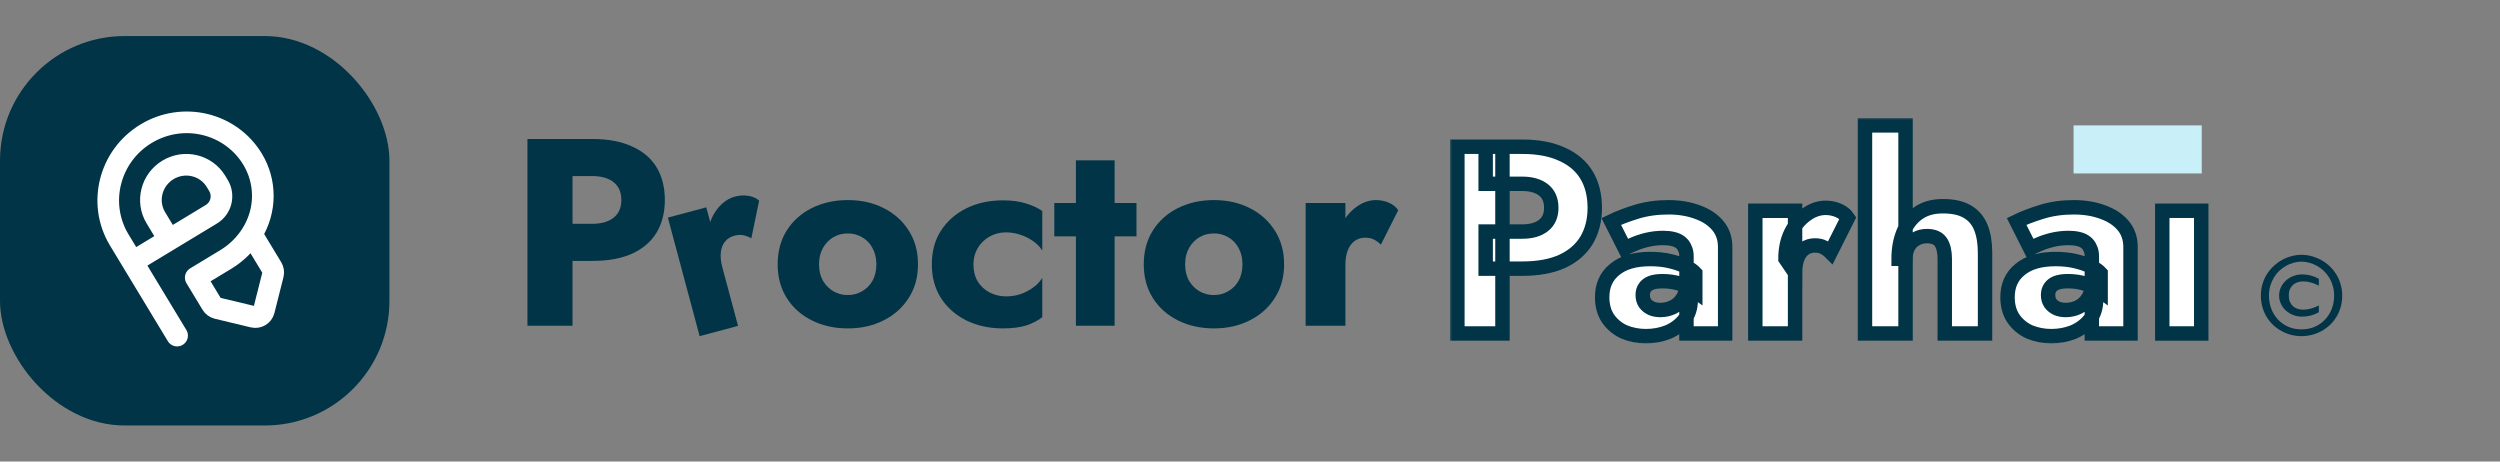
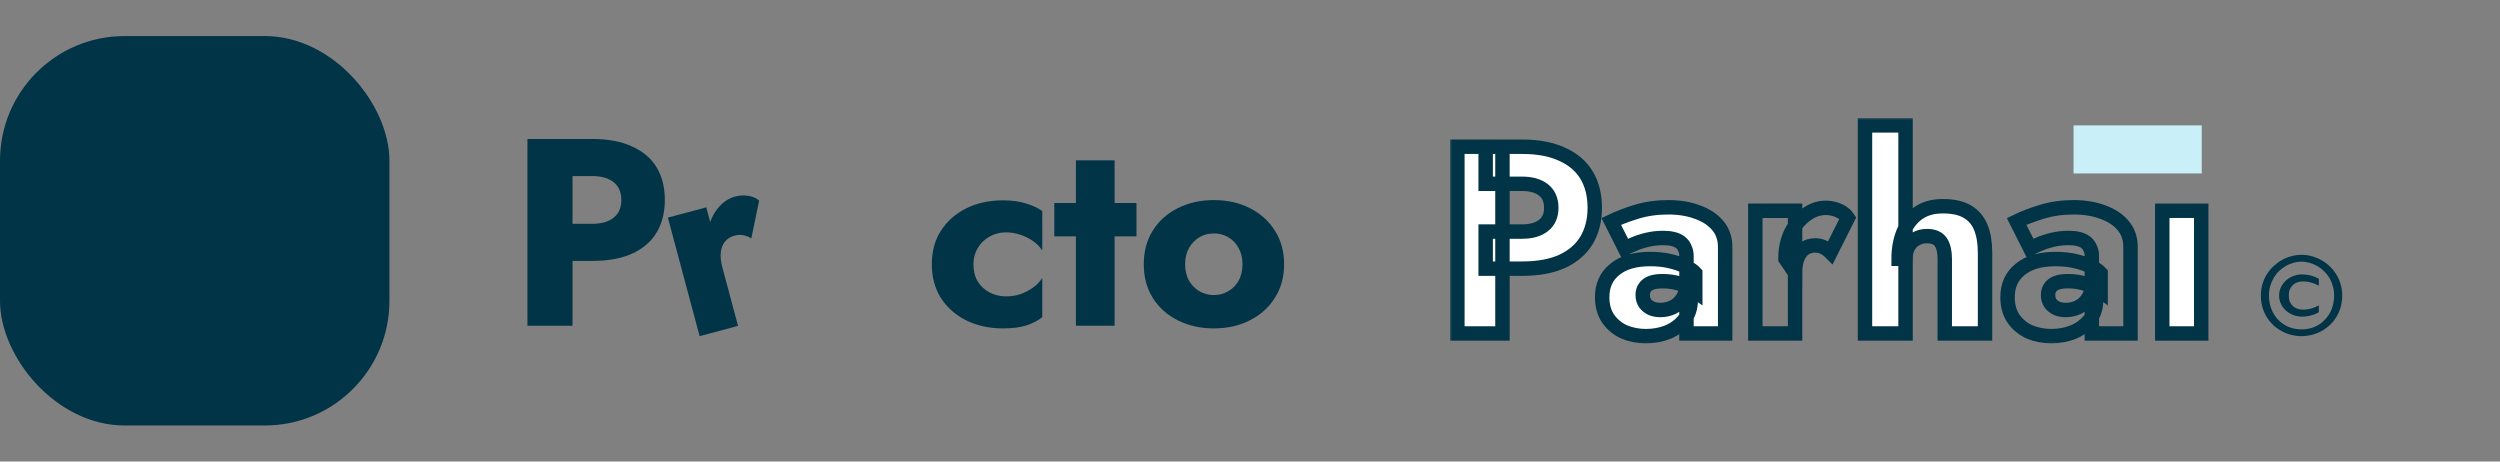
<svg xmlns="http://www.w3.org/2000/svg" width="260" height="48" viewBox="0 0 260 48" fill="none">
  <rect x="0" y="0" width="260" height="48" fill="#808080" stroke="none" />
  <rect y="3.75" width="40.5" height="40.5" rx="12.96" fill="#003446" />
-   <path d="M13.785 27.241L12.403 24.956C10.113 21.17 11.361 16.223 15.192 13.906C19.022 11.589 23.984 12.779 26.274 16.565C27.667 18.868 27.743 21.858 26.168 24.355M13.785 27.241L17.593 24.937M13.785 27.241L18.419 34.901M17.593 24.937L21.98 22.283C23.012 21.659 23.342 20.317 22.718 19.285L22.466 18.868C21.433 17.161 19.196 16.624 17.468 17.669C15.741 18.714 15.178 20.945 16.21 22.652L17.593 24.937ZM26.168 24.355C25.512 25.393 24.61 26.301 23.485 26.982L20.357 28.874L22.028 31.637C22.155 31.847 22.361 31.997 22.599 32.054L26.343 32.952C26.831 33.07 27.323 32.772 27.447 32.285L28.389 28.552C28.449 28.314 28.411 28.063 28.284 27.853L26.168 24.355Z" stroke="white" stroke-width="2.25" stroke-linecap="round" stroke-linejoin="round" />
  <path d="M54.854 14.455H59.543V33.875H54.854V14.455ZM57.795 18.311V14.455H61.596C63.242 14.455 64.62 14.713 65.73 15.231C66.858 15.731 67.709 16.452 68.282 17.395C68.856 18.339 69.142 19.476 69.142 20.808C69.142 22.103 68.856 23.231 68.282 24.193C67.709 25.136 66.858 25.867 65.73 26.384C64.62 26.884 63.242 27.134 61.596 27.134H57.795V23.277H61.596C62.539 23.277 63.279 23.064 63.816 22.639C64.352 22.214 64.62 21.603 64.62 20.808C64.62 19.994 64.352 19.375 63.816 18.949C63.279 18.524 62.539 18.311 61.596 18.311H57.795Z" fill="#003446" />
-   <path d="M80.878 27.494C80.878 26.144 81.193 24.97 81.822 23.971C82.45 22.972 83.32 22.195 84.429 21.64C85.539 21.085 86.788 20.808 88.175 20.808C89.562 20.808 90.801 21.085 91.892 21.64C93.002 22.195 93.871 22.972 94.5 23.971C95.148 24.97 95.471 26.144 95.471 27.494C95.471 28.826 95.148 29.991 94.5 30.99C93.871 31.989 93.002 32.766 91.892 33.32C90.801 33.875 89.562 34.153 88.175 34.153C86.788 34.153 85.539 33.875 84.429 33.32C83.32 32.766 82.45 31.989 81.822 30.99C81.193 29.991 80.878 28.826 80.878 27.494ZM85.178 27.494C85.178 28.16 85.317 28.733 85.595 29.214C85.872 29.677 86.233 30.037 86.677 30.296C87.121 30.555 87.62 30.685 88.175 30.685C88.711 30.685 89.201 30.555 89.645 30.296C90.108 30.037 90.468 29.677 90.727 29.214C91.005 28.733 91.143 28.16 91.143 27.494C91.143 26.828 91.005 26.255 90.727 25.774C90.468 25.293 90.108 24.923 89.645 24.664C89.201 24.405 88.711 24.276 88.175 24.276C87.62 24.276 87.121 24.405 86.677 24.664C86.233 24.923 85.872 25.293 85.595 25.774C85.317 26.255 85.178 26.828 85.178 27.494Z" fill="#003446" />
  <path d="M101.238 27.494C101.238 28.179 101.386 28.77 101.682 29.27C101.978 29.751 102.385 30.13 102.902 30.407C103.439 30.685 104.012 30.823 104.623 30.823C105.14 30.823 105.631 30.75 106.093 30.602C106.574 30.435 107.009 30.213 107.397 29.936C107.804 29.658 108.137 29.316 108.396 28.909V32.987C107.952 33.339 107.397 33.626 106.731 33.847C106.065 34.051 105.251 34.153 104.29 34.153C102.884 34.153 101.617 33.875 100.489 33.32C99.379 32.766 98.5 31.989 97.853 30.99C97.224 29.991 96.91 28.826 96.91 27.494C96.91 26.144 97.224 24.979 97.853 23.998C98.5 23 99.379 22.223 100.489 21.668C101.617 21.113 102.884 20.836 104.29 20.836C105.251 20.836 106.065 20.947 106.731 21.169C107.397 21.372 107.952 21.631 108.396 21.945V26.052C108.137 25.645 107.795 25.302 107.369 25.025C106.962 24.748 106.518 24.535 106.038 24.387C105.557 24.239 105.085 24.165 104.623 24.165C104.012 24.165 103.439 24.313 102.902 24.609C102.385 24.905 101.978 25.302 101.682 25.802C101.386 26.301 101.238 26.865 101.238 27.494Z" fill="#003446" />
  <path d="M109.648 21.113H118.193V24.581H109.648V21.113ZM111.895 16.674H115.918V33.875H111.895V16.674Z" fill="#003446" />
  <path d="M118.952 27.494C118.952 26.144 119.267 24.97 119.896 23.971C120.524 22.972 121.394 22.195 122.503 21.64C123.613 21.085 124.862 20.808 126.249 20.808C127.636 20.808 128.875 21.085 129.967 21.64C131.076 22.195 131.946 22.972 132.575 23.971C133.222 24.97 133.546 26.144 133.546 27.494C133.546 28.826 133.222 29.991 132.575 30.99C131.946 31.989 131.076 32.766 129.967 33.32C128.875 33.875 127.636 34.153 126.249 34.153C124.862 34.153 123.613 33.875 122.503 33.32C121.394 32.766 120.524 31.989 119.896 30.99C119.267 29.991 118.952 28.826 118.952 27.494ZM123.253 27.494C123.253 28.16 123.391 28.733 123.669 29.214C123.946 29.677 124.307 30.037 124.751 30.296C125.195 30.555 125.694 30.685 126.249 30.685C126.785 30.685 127.275 30.555 127.719 30.296C128.182 30.037 128.542 29.677 128.801 29.214C129.079 28.733 129.218 28.16 129.218 27.494C129.218 26.828 129.079 26.255 128.801 25.774C128.542 25.293 128.182 24.923 127.719 24.664C127.275 24.405 126.785 24.276 126.249 24.276C125.694 24.276 125.195 24.405 124.751 24.664C124.307 24.923 123.946 25.293 123.669 25.774C123.391 26.255 123.253 26.828 123.253 27.494Z" fill="#003446" />
-   <path d="M139.922 21.113V33.875H135.788V21.113H139.922ZM143.612 25.441C143.39 25.219 143.15 25.044 142.891 24.914C142.65 24.785 142.345 24.72 141.975 24.72C141.568 24.72 141.208 24.831 140.893 25.053C140.579 25.275 140.338 25.598 140.172 26.024C140.006 26.449 139.922 26.967 139.922 27.577L138.924 26.107C138.924 25.09 139.118 24.183 139.506 23.388C139.913 22.593 140.44 21.964 141.088 21.502C141.735 21.039 142.41 20.808 143.113 20.808C143.575 20.808 144.019 20.9 144.445 21.085C144.87 21.27 145.194 21.529 145.416 21.862L143.612 25.441Z" fill="#003446" />
  <path d="M73.452 21.562L76.755 33.889L72.762 34.959L69.459 22.632L73.452 21.562ZM78.137 24.787C77.865 24.63 77.587 24.523 77.303 24.465C77.038 24.402 76.726 24.419 76.369 24.514C75.976 24.619 75.656 24.82 75.41 25.116C75.164 25.412 75.015 25.787 74.965 26.241C74.914 26.695 74.967 27.216 75.125 27.806L73.78 26.644C73.517 25.661 73.47 24.736 73.639 23.867C73.826 22.993 74.173 22.25 74.678 21.635C75.184 21.021 75.776 20.623 76.455 20.441C76.902 20.322 77.355 20.296 77.813 20.364C78.272 20.433 78.652 20.599 78.952 20.864L78.137 24.787Z" fill="#003446" />
  <mask id="path-5-outside-1_89_5038" maskUnits="userSpaceOnUse" x="150.567" y="12.041" width="80" height="24" fill="black">
    <rect fill="white" x="150.567" y="12.041" width="80" height="24" />
    <path d="M151.567 15.261H156.256V34.681H151.567V15.261ZM154.508 19.117V15.261H158.309C159.955 15.261 161.333 15.52 162.443 16.037C163.571 16.537 164.422 17.258 164.996 18.201C165.569 19.145 165.856 20.282 165.856 21.614C165.856 22.909 165.569 24.037 164.996 24.999C164.422 25.942 163.571 26.672 162.443 27.19C161.333 27.69 159.955 27.939 158.309 27.939H154.508V24.083H158.309C159.253 24.083 159.992 23.87 160.529 23.445C161.065 23.02 161.333 22.409 161.333 21.614C161.333 20.8 161.065 20.18 160.529 19.755C159.992 19.33 159.253 19.117 158.309 19.117H154.508Z" />
    <path d="M170.843 30.686C170.843 31.019 170.926 31.306 171.093 31.546C171.259 31.768 171.481 31.944 171.759 32.073C172.036 32.184 172.341 32.24 172.674 32.24C173.155 32.24 173.599 32.138 174.006 31.935C174.413 31.731 174.746 31.426 175.005 31.019C175.264 30.612 175.393 30.113 175.393 29.521L175.837 31.186C175.837 31.999 175.615 32.693 175.171 33.266C174.727 33.821 174.154 34.247 173.451 34.542C172.748 34.82 171.99 34.959 171.176 34.959C170.362 34.959 169.604 34.811 168.901 34.515C168.217 34.2 167.662 33.738 167.236 33.128C166.83 32.517 166.626 31.777 166.626 30.908C166.626 29.687 167.061 28.726 167.93 28.023C168.799 27.301 170.029 26.941 171.62 26.941C172.397 26.941 173.09 27.015 173.701 27.163C174.33 27.311 174.866 27.496 175.31 27.718C175.754 27.939 176.087 28.171 176.309 28.411V30.27C175.865 29.937 175.347 29.687 174.755 29.521C174.182 29.336 173.571 29.243 172.924 29.243C172.425 29.243 172.027 29.299 171.731 29.41C171.435 29.521 171.213 29.687 171.065 29.909C170.917 30.113 170.843 30.372 170.843 30.686ZM168.984 25.831L167.569 23.029C168.291 22.677 169.16 22.345 170.177 22.03C171.195 21.716 172.304 21.558 173.507 21.558C174.635 21.558 175.643 21.725 176.531 22.058C177.418 22.372 178.121 22.835 178.639 23.445C179.157 24.055 179.416 24.804 179.416 25.692V34.681H175.393V26.636C175.393 26.321 175.338 26.053 175.227 25.831C175.134 25.59 174.986 25.387 174.783 25.221C174.579 25.054 174.32 24.934 174.006 24.86C173.71 24.786 173.368 24.749 172.979 24.749C172.406 24.749 171.842 24.814 171.287 24.943C170.751 25.073 170.279 25.23 169.872 25.415C169.465 25.581 169.169 25.72 168.984 25.831Z" />
    <path d="M186.687 21.919V34.681H182.553V21.919H186.687ZM190.377 26.247C190.155 26.025 189.914 25.849 189.655 25.72C189.415 25.59 189.11 25.526 188.74 25.526C188.333 25.526 187.972 25.637 187.658 25.859C187.343 26.081 187.103 26.404 186.936 26.83C186.77 27.255 186.687 27.773 186.687 28.383L185.688 26.913C185.688 25.896 185.882 24.989 186.27 24.194C186.677 23.399 187.205 22.77 187.852 22.308C188.499 21.845 189.174 21.614 189.877 21.614C190.34 21.614 190.783 21.706 191.209 21.891C191.634 22.076 191.958 22.335 192.18 22.668L190.377 26.247Z" />
    <path d="M198.176 13.041V34.681H193.959V13.041H198.176ZM202.255 26.913C202.255 26.155 202.116 25.572 201.838 25.165C201.561 24.758 201.08 24.555 200.396 24.555C199.952 24.555 199.563 24.656 199.231 24.86C198.898 25.045 198.639 25.313 198.454 25.665C198.269 25.997 198.176 26.414 198.176 26.913H197.455C197.455 25.896 197.621 24.98 197.954 24.166C198.287 23.334 198.787 22.677 199.452 22.197C200.137 21.697 201.006 21.447 202.06 21.447C203.115 21.447 203.956 21.632 204.585 22.002C205.232 22.372 205.704 22.918 206 23.639C206.296 24.36 206.444 25.248 206.444 26.303V34.681H202.255V26.913Z" />
    <path d="M213.001 30.686C213.001 31.019 213.084 31.306 213.251 31.546C213.417 31.768 213.639 31.944 213.916 32.073C214.194 32.184 214.499 32.24 214.832 32.24C215.313 32.24 215.757 32.138 216.164 31.935C216.571 31.731 216.903 31.426 217.162 31.019C217.421 30.612 217.551 30.113 217.551 29.521L217.995 31.186C217.995 31.999 217.773 32.693 217.329 33.266C216.885 33.821 216.312 34.247 215.609 34.542C214.906 34.82 214.148 34.959 213.334 34.959C212.52 34.959 211.762 34.811 211.059 34.515C210.374 34.2 209.82 33.738 209.394 33.128C208.987 32.517 208.784 31.777 208.784 30.908C208.784 29.687 209.218 28.726 210.088 28.023C210.957 27.301 212.187 26.941 213.778 26.941C214.554 26.941 215.248 27.015 215.858 27.163C216.487 27.311 217.024 27.496 217.468 27.718C217.911 27.939 218.244 28.171 218.466 28.411V30.27C218.022 29.937 217.505 29.687 216.913 29.521C216.339 29.336 215.729 29.243 215.082 29.243C214.582 29.243 214.185 29.299 213.889 29.41C213.593 29.521 213.371 29.687 213.223 29.909C213.075 30.113 213.001 30.372 213.001 30.686ZM211.142 25.831L209.727 23.029C210.448 22.677 211.318 22.345 212.335 22.03C213.352 21.716 214.462 21.558 215.664 21.558C216.792 21.558 217.801 21.725 218.688 22.058C219.576 22.372 220.279 22.835 220.797 23.445C221.315 24.055 221.574 24.804 221.574 25.692V34.681H217.551V26.636C217.551 26.321 217.495 26.053 217.384 25.831C217.292 25.59 217.144 25.387 216.94 25.221C216.737 25.054 216.478 24.934 216.164 24.86C215.868 24.786 215.526 24.749 215.137 24.749C214.564 24.749 214 24.814 213.445 24.943C212.908 25.073 212.437 25.23 212.03 25.415C211.623 25.581 211.327 25.72 211.142 25.831Z" />
    <path d="M224.877 21.919H228.928V34.681H224.877V21.919Z" />
  </mask>
  <path d="M151.567 15.261H156.256V34.681H151.567V15.261ZM154.508 19.117V15.261H158.309C159.955 15.261 161.333 15.52 162.443 16.037C163.571 16.537 164.422 17.258 164.996 18.201C165.569 19.145 165.856 20.282 165.856 21.614C165.856 22.909 165.569 24.037 164.996 24.999C164.422 25.942 163.571 26.672 162.443 27.19C161.333 27.69 159.955 27.939 158.309 27.939H154.508V24.083H158.309C159.253 24.083 159.992 23.87 160.529 23.445C161.065 23.02 161.333 22.409 161.333 21.614C161.333 20.8 161.065 20.18 160.529 19.755C159.992 19.33 159.253 19.117 158.309 19.117H154.508Z" fill="white" />
  <path d="M170.843 30.686C170.843 31.019 170.926 31.306 171.093 31.546C171.259 31.768 171.481 31.944 171.759 32.073C172.036 32.184 172.341 32.24 172.674 32.24C173.155 32.24 173.599 32.138 174.006 31.935C174.413 31.731 174.746 31.426 175.005 31.019C175.264 30.612 175.393 30.113 175.393 29.521L175.837 31.186C175.837 31.999 175.615 32.693 175.171 33.266C174.727 33.821 174.154 34.247 173.451 34.542C172.748 34.82 171.99 34.959 171.176 34.959C170.362 34.959 169.604 34.811 168.901 34.515C168.217 34.2 167.662 33.738 167.236 33.128C166.83 32.517 166.626 31.777 166.626 30.908C166.626 29.687 167.061 28.726 167.93 28.023C168.799 27.301 170.029 26.941 171.62 26.941C172.397 26.941 173.09 27.015 173.701 27.163C174.33 27.311 174.866 27.496 175.31 27.718C175.754 27.939 176.087 28.171 176.309 28.411V30.27C175.865 29.937 175.347 29.687 174.755 29.521C174.182 29.336 173.571 29.243 172.924 29.243C172.425 29.243 172.027 29.299 171.731 29.41C171.435 29.521 171.213 29.687 171.065 29.909C170.917 30.113 170.843 30.372 170.843 30.686ZM168.984 25.831L167.569 23.029C168.291 22.677 169.16 22.345 170.177 22.03C171.195 21.716 172.304 21.558 173.507 21.558C174.635 21.558 175.643 21.725 176.531 22.058C177.418 22.372 178.121 22.835 178.639 23.445C179.157 24.055 179.416 24.804 179.416 25.692V34.681H175.393V26.636C175.393 26.321 175.338 26.053 175.227 25.831C175.134 25.59 174.986 25.387 174.783 25.221C174.579 25.054 174.32 24.934 174.006 24.86C173.71 24.786 173.368 24.749 172.979 24.749C172.406 24.749 171.842 24.814 171.287 24.943C170.751 25.073 170.279 25.23 169.872 25.415C169.465 25.581 169.169 25.72 168.984 25.831Z" fill="white" />
-   <path d="M186.687 21.919V34.681H182.553V21.919H186.687ZM190.377 26.247C190.155 26.025 189.914 25.849 189.655 25.72C189.415 25.59 189.11 25.526 188.74 25.526C188.333 25.526 187.972 25.637 187.658 25.859C187.343 26.081 187.103 26.404 186.936 26.83C186.77 27.255 186.687 27.773 186.687 28.383L185.688 26.913C185.688 25.896 185.882 24.989 186.27 24.194C186.677 23.399 187.205 22.77 187.852 22.308C188.499 21.845 189.174 21.614 189.877 21.614C190.34 21.614 190.783 21.706 191.209 21.891C191.634 22.076 191.958 22.335 192.18 22.668L190.377 26.247Z" fill="white" />
  <path d="M198.176 13.041V34.681H193.959V13.041H198.176ZM202.255 26.913C202.255 26.155 202.116 25.572 201.838 25.165C201.561 24.758 201.08 24.555 200.396 24.555C199.952 24.555 199.563 24.656 199.231 24.86C198.898 25.045 198.639 25.313 198.454 25.665C198.269 25.997 198.176 26.414 198.176 26.913H197.455C197.455 25.896 197.621 24.98 197.954 24.166C198.287 23.334 198.787 22.677 199.452 22.197C200.137 21.697 201.006 21.447 202.06 21.447C203.115 21.447 203.956 21.632 204.585 22.002C205.232 22.372 205.704 22.918 206 23.639C206.296 24.36 206.444 25.248 206.444 26.303V34.681H202.255V26.913Z" fill="white" />
-   <path d="M213.001 30.686C213.001 31.019 213.084 31.306 213.251 31.546C213.417 31.768 213.639 31.944 213.916 32.073C214.194 32.184 214.499 32.24 214.832 32.24C215.313 32.24 215.757 32.138 216.164 31.935C216.571 31.731 216.903 31.426 217.162 31.019C217.421 30.612 217.551 30.113 217.551 29.521L217.995 31.186C217.995 31.999 217.773 32.693 217.329 33.266C216.885 33.821 216.312 34.247 215.609 34.542C214.906 34.82 214.148 34.959 213.334 34.959C212.52 34.959 211.762 34.811 211.059 34.515C210.374 34.2 209.82 33.738 209.394 33.128C208.987 32.517 208.784 31.777 208.784 30.908C208.784 29.687 209.218 28.726 210.088 28.023C210.957 27.301 212.187 26.941 213.778 26.941C214.554 26.941 215.248 27.015 215.858 27.163C216.487 27.311 217.024 27.496 217.468 27.718C217.911 27.939 218.244 28.171 218.466 28.411V30.27C218.022 29.937 217.505 29.687 216.913 29.521C216.339 29.336 215.729 29.243 215.082 29.243C214.582 29.243 214.185 29.299 213.889 29.41C213.593 29.521 213.371 29.687 213.223 29.909C213.075 30.113 213.001 30.372 213.001 30.686ZM211.142 25.831L209.727 23.029C210.448 22.677 211.318 22.345 212.335 22.03C213.352 21.716 214.462 21.558 215.664 21.558C216.792 21.558 217.801 21.725 218.688 22.058C219.576 22.372 220.279 22.835 220.797 23.445C221.315 24.055 221.574 24.804 221.574 25.692V34.681H217.551V26.636C217.551 26.321 217.495 26.053 217.384 25.831C217.292 25.59 217.144 25.387 216.94 25.221C216.737 25.054 216.478 24.934 216.164 24.86C215.868 24.786 215.526 24.749 215.137 24.749C214.564 24.749 214 24.814 213.445 24.943C212.908 25.073 212.437 25.23 212.03 25.415C211.623 25.581 211.327 25.72 211.142 25.831Z" fill="white" />
  <path d="M224.877 21.919H228.928V34.681H224.877V21.919Z" fill="white" />
  <path d="M151.567 15.261H156.256V34.681H151.567V15.261ZM154.508 19.117V15.261H158.309C159.955 15.261 161.333 15.52 162.443 16.037C163.571 16.537 164.422 17.258 164.996 18.201C165.569 19.145 165.856 20.282 165.856 21.614C165.856 22.909 165.569 24.037 164.996 24.999C164.422 25.942 163.571 26.672 162.443 27.19C161.333 27.69 159.955 27.939 158.309 27.939H154.508V24.083H158.309C159.253 24.083 159.992 23.87 160.529 23.445C161.065 23.02 161.333 22.409 161.333 21.614C161.333 20.8 161.065 20.18 160.529 19.755C159.992 19.33 159.253 19.117 158.309 19.117H154.508Z" stroke="#003446" stroke-width="1.5" mask="url(#path-5-outside-1_89_5038)" />
  <path d="M170.843 30.686C170.843 31.019 170.926 31.306 171.093 31.546C171.259 31.768 171.481 31.944 171.759 32.073C172.036 32.184 172.341 32.24 172.674 32.24C173.155 32.24 173.599 32.138 174.006 31.935C174.413 31.731 174.746 31.426 175.005 31.019C175.264 30.612 175.393 30.113 175.393 29.521L175.837 31.186C175.837 31.999 175.615 32.693 175.171 33.266C174.727 33.821 174.154 34.247 173.451 34.542C172.748 34.82 171.99 34.959 171.176 34.959C170.362 34.959 169.604 34.811 168.901 34.515C168.217 34.2 167.662 33.738 167.236 33.128C166.83 32.517 166.626 31.777 166.626 30.908C166.626 29.687 167.061 28.726 167.93 28.023C168.799 27.301 170.029 26.941 171.62 26.941C172.397 26.941 173.09 27.015 173.701 27.163C174.33 27.311 174.866 27.496 175.31 27.718C175.754 27.939 176.087 28.171 176.309 28.411V30.27C175.865 29.937 175.347 29.687 174.755 29.521C174.182 29.336 173.571 29.243 172.924 29.243C172.425 29.243 172.027 29.299 171.731 29.41C171.435 29.521 171.213 29.687 171.065 29.909C170.917 30.113 170.843 30.372 170.843 30.686ZM168.984 25.831L167.569 23.029C168.291 22.677 169.16 22.345 170.177 22.03C171.195 21.716 172.304 21.558 173.507 21.558C174.635 21.558 175.643 21.725 176.531 22.058C177.418 22.372 178.121 22.835 178.639 23.445C179.157 24.055 179.416 24.804 179.416 25.692V34.681H175.393V26.636C175.393 26.321 175.338 26.053 175.227 25.831C175.134 25.59 174.986 25.387 174.783 25.221C174.579 25.054 174.32 24.934 174.006 24.86C173.71 24.786 173.368 24.749 172.979 24.749C172.406 24.749 171.842 24.814 171.287 24.943C170.751 25.073 170.279 25.23 169.872 25.415C169.465 25.581 169.169 25.72 168.984 25.831Z" stroke="#003446" stroke-width="1.5" mask="url(#path-5-outside-1_89_5038)" />
  <path d="M186.687 21.919V34.681H182.553V21.919H186.687ZM190.377 26.247C190.155 26.025 189.914 25.849 189.655 25.72C189.415 25.59 189.11 25.526 188.74 25.526C188.333 25.526 187.972 25.637 187.658 25.859C187.343 26.081 187.103 26.404 186.936 26.83C186.77 27.255 186.687 27.773 186.687 28.383L185.688 26.913C185.688 25.896 185.882 24.989 186.27 24.194C186.677 23.399 187.205 22.77 187.852 22.308C188.499 21.845 189.174 21.614 189.877 21.614C190.34 21.614 190.783 21.706 191.209 21.891C191.634 22.076 191.958 22.335 192.18 22.668L190.377 26.247Z" stroke="#003446" stroke-width="1.5" mask="url(#path-5-outside-1_89_5038)" />
  <path d="M198.176 13.041V34.681H193.959V13.041H198.176ZM202.255 26.913C202.255 26.155 202.116 25.572 201.838 25.165C201.561 24.758 201.08 24.555 200.396 24.555C199.952 24.555 199.563 24.656 199.231 24.86C198.898 25.045 198.639 25.313 198.454 25.665C198.269 25.997 198.176 26.414 198.176 26.913H197.455C197.455 25.896 197.621 24.98 197.954 24.166C198.287 23.334 198.787 22.677 199.452 22.197C200.137 21.697 201.006 21.447 202.06 21.447C203.115 21.447 203.956 21.632 204.585 22.002C205.232 22.372 205.704 22.918 206 23.639C206.296 24.36 206.444 25.248 206.444 26.303V34.681H202.255V26.913Z" stroke="#003446" stroke-width="1.5" mask="url(#path-5-outside-1_89_5038)" />
  <path d="M213.001 30.686C213.001 31.019 213.084 31.306 213.251 31.546C213.417 31.768 213.639 31.944 213.916 32.073C214.194 32.184 214.499 32.24 214.832 32.24C215.313 32.24 215.757 32.138 216.164 31.935C216.571 31.731 216.903 31.426 217.162 31.019C217.421 30.612 217.551 30.113 217.551 29.521L217.995 31.186C217.995 31.999 217.773 32.693 217.329 33.266C216.885 33.821 216.312 34.247 215.609 34.542C214.906 34.82 214.148 34.959 213.334 34.959C212.52 34.959 211.762 34.811 211.059 34.515C210.374 34.2 209.82 33.738 209.394 33.128C208.987 32.517 208.784 31.777 208.784 30.908C208.784 29.687 209.218 28.726 210.088 28.023C210.957 27.301 212.187 26.941 213.778 26.941C214.554 26.941 215.248 27.015 215.858 27.163C216.487 27.311 217.024 27.496 217.468 27.718C217.911 27.939 218.244 28.171 218.466 28.411V30.27C218.022 29.937 217.505 29.687 216.913 29.521C216.339 29.336 215.729 29.243 215.082 29.243C214.582 29.243 214.185 29.299 213.889 29.41C213.593 29.521 213.371 29.687 213.223 29.909C213.075 30.113 213.001 30.372 213.001 30.686ZM211.142 25.831L209.727 23.029C210.448 22.677 211.318 22.345 212.335 22.03C213.352 21.716 214.462 21.558 215.664 21.558C216.792 21.558 217.801 21.725 218.688 22.058C219.576 22.372 220.279 22.835 220.797 23.445C221.315 24.055 221.574 24.804 221.574 25.692V34.681H217.551V26.636C217.551 26.321 217.495 26.053 217.384 25.831C217.292 25.59 217.144 25.387 216.94 25.221C216.737 25.054 216.478 24.934 216.164 24.86C215.868 24.786 215.526 24.749 215.137 24.749C214.564 24.749 214 24.814 213.445 24.943C212.908 25.073 212.437 25.23 212.03 25.415C211.623 25.581 211.327 25.72 211.142 25.831Z" stroke="#003446" stroke-width="1.5" mask="url(#path-5-outside-1_89_5038)" />
  <path d="M224.877 21.919H228.928V34.681H224.877V21.919Z" stroke="#003446" stroke-width="1.5" mask="url(#path-5-outside-1_89_5038)" />
  <rect width="13.329" height="4.998" transform="translate(215.65 13.041)" fill="#C9F0F8" />
  <path d="M239.445 28.538C239.718 28.538 239.998 28.574 240.286 28.646C240.573 28.718 240.865 28.833 241.16 28.992V29.708C240.88 29.56 240.602 29.45 240.325 29.378C240.049 29.303 239.784 29.265 239.531 29.265C239.319 29.265 239.122 29.295 238.94 29.356C238.758 29.416 238.599 29.509 238.463 29.634C238.331 29.755 238.225 29.908 238.145 30.094C238.07 30.275 238.032 30.489 238.032 30.735C238.032 30.981 238.07 31.197 238.145 31.382C238.225 31.564 238.331 31.717 238.463 31.842C238.599 31.963 238.758 32.054 238.94 32.115C239.122 32.175 239.319 32.206 239.531 32.206C239.784 32.206 240.049 32.169 240.325 32.098C240.602 32.022 240.88 31.91 241.16 31.763V32.478C240.865 32.637 240.573 32.752 240.286 32.824C239.998 32.896 239.718 32.932 239.445 32.932C239.105 32.932 238.787 32.875 238.492 32.762C238.196 32.645 237.941 32.487 237.725 32.291C237.509 32.09 237.339 31.857 237.214 31.592C237.089 31.324 237.027 31.038 237.027 30.735C237.027 30.432 237.089 30.148 237.214 29.884C237.339 29.615 237.509 29.382 237.725 29.185C237.941 28.985 238.196 28.828 238.492 28.714C238.787 28.597 239.105 28.538 239.445 28.538ZM239.36 34.959C239.001 34.959 238.647 34.915 238.299 34.828C237.95 34.737 237.619 34.609 237.305 34.442C236.991 34.272 236.701 34.066 236.436 33.823C236.172 33.577 235.943 33.299 235.75 32.989C235.557 32.675 235.405 32.33 235.295 31.956C235.186 31.577 235.131 31.172 235.131 30.741C235.131 30.309 235.188 29.906 235.301 29.532C235.415 29.153 235.572 28.807 235.772 28.493C235.973 28.178 236.208 27.898 236.476 27.652C236.749 27.403 237.04 27.193 237.351 27.022C237.665 26.852 237.992 26.723 238.333 26.636C238.677 26.545 239.02 26.5 239.36 26.5C239.705 26.5 240.047 26.545 240.388 26.636C240.732 26.727 241.061 26.858 241.376 27.028C241.69 27.198 241.981 27.408 242.25 27.658C242.519 27.904 242.751 28.184 242.948 28.498C243.149 28.812 243.306 29.159 243.419 29.537C243.533 29.912 243.59 30.313 243.59 30.741C243.59 31.161 243.537 31.558 243.431 31.933C243.325 32.304 243.175 32.646 242.982 32.961C242.793 33.271 242.566 33.551 242.301 33.801C242.04 34.047 241.752 34.257 241.438 34.431C241.128 34.601 240.795 34.732 240.439 34.823C240.087 34.913 239.727 34.959 239.36 34.959ZM242.749 30.747C242.749 30.379 242.702 30.039 242.607 29.725C242.517 29.407 242.39 29.117 242.227 28.856C242.064 28.591 241.873 28.356 241.654 28.152C241.434 27.948 241.2 27.777 240.95 27.641C240.7 27.501 240.439 27.395 240.166 27.323C239.894 27.247 239.625 27.21 239.36 27.21C239.088 27.21 238.815 27.247 238.543 27.323C238.27 27.395 238.007 27.501 237.754 27.641C237.504 27.781 237.269 27.953 237.05 28.158C236.834 28.362 236.647 28.597 236.488 28.862C236.329 29.123 236.202 29.412 236.107 29.73C236.016 30.044 235.971 30.383 235.971 30.747C235.971 31.231 236.052 31.687 236.215 32.115C236.378 32.538 236.607 32.909 236.902 33.227C237.201 33.545 237.559 33.797 237.975 33.982C238.391 34.164 238.853 34.255 239.36 34.255C239.867 34.255 240.329 34.164 240.745 33.982C241.162 33.797 241.517 33.545 241.813 33.227C242.112 32.909 242.343 32.538 242.505 32.115C242.668 31.687 242.749 31.231 242.749 30.747Z" fill="#003446" />
</svg>